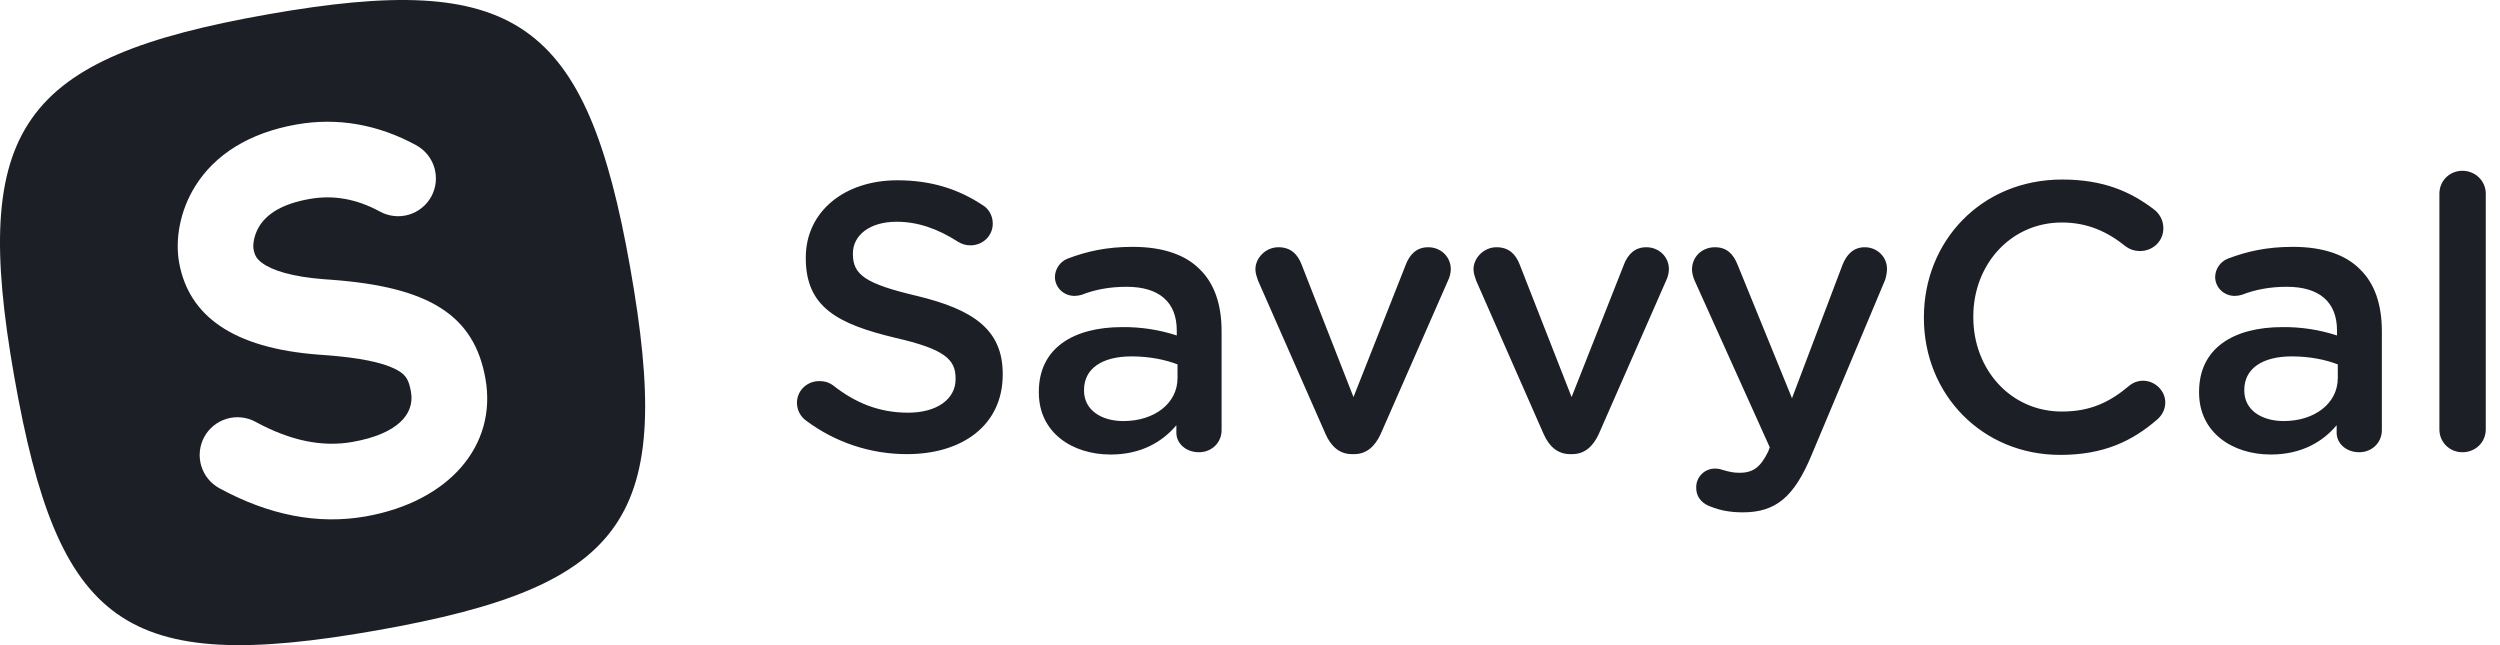
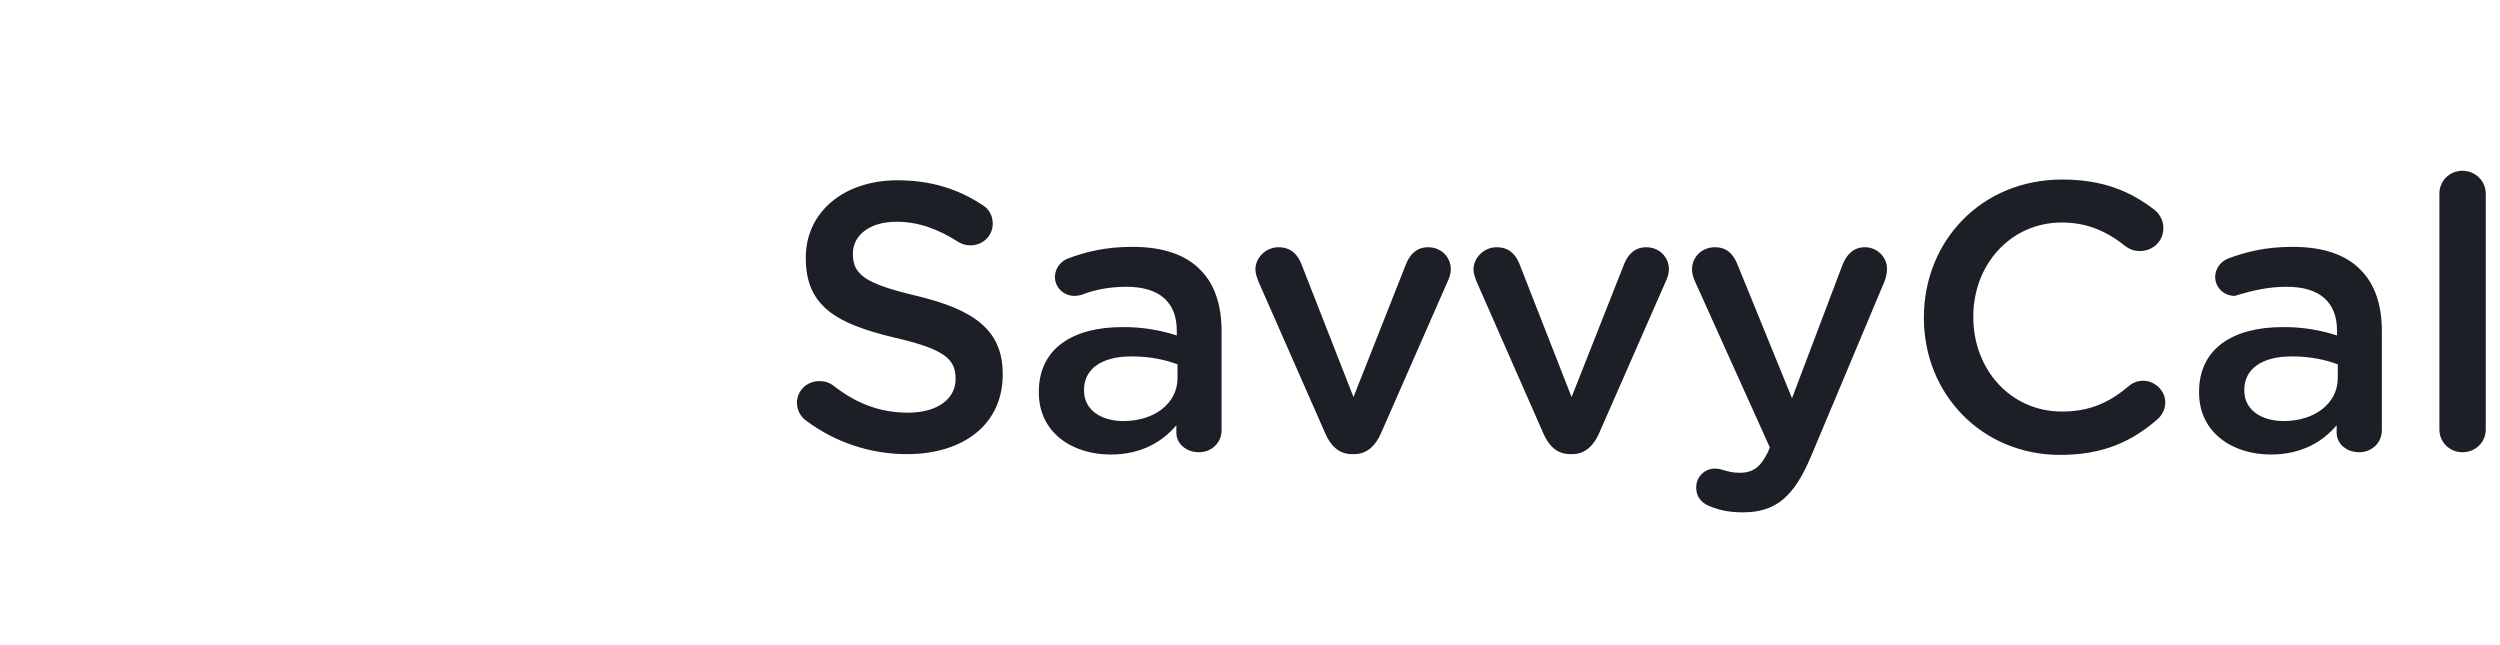
<svg xmlns="http://www.w3.org/2000/svg" width="124" height="32" viewBox="0 0 124 32" fill="none">
-   <path fill-rule="evenodd" clip-rule="evenodd" d="M13.29 0.71C25.55 -1.45 29.082 0.927 31.262 13.296C33.443 25.664 31.224 29.056 18.679 31.269C6.133 33.48 2.889 31.056 0.707 18.684C-1.474 6.312 1.032 2.873 13.291 0.71H13.29ZM14.703 6.175C12.356 6.589 10.659 7.667 9.683 9.233C8.916 10.463 8.672 11.904 8.893 13.071C9.382 15.644 11.506 17.264 15.81 17.591L16.146 17.615L16.48 17.642L16.798 17.672C18.298 17.822 19.258 18.077 19.788 18.405C20.142 18.623 20.284 18.861 20.385 19.438C20.578 20.533 19.725 21.525 17.479 21.921C15.994 22.183 14.409 21.868 12.676 20.923C12.46 20.805 12.223 20.731 11.978 20.705C11.733 20.679 11.485 20.701 11.249 20.771C11.013 20.84 10.793 20.956 10.601 21.11C10.409 21.265 10.25 21.456 10.132 21.672C10.014 21.888 9.94 22.126 9.914 22.37C9.888 22.615 9.91 22.863 9.98 23.099C10.049 23.335 10.165 23.556 10.319 23.747C10.474 23.939 10.665 24.098 10.881 24.216C13.326 25.549 15.76 26.033 18.131 25.615C22.27 24.885 24.664 22.105 24.079 18.787C23.523 15.636 21.301 14.23 16.399 13.873L16.076 13.85C14.497 13.729 13.509 13.422 12.987 13.032C12.729 12.838 12.634 12.667 12.577 12.372C12.528 12.109 12.61 11.627 12.865 11.217C13.257 10.589 14.021 10.104 15.355 9.869C16.537 9.66 17.68 9.861 18.851 10.497C19.067 10.615 19.305 10.688 19.55 10.714C19.795 10.74 20.042 10.718 20.278 10.648C20.514 10.578 20.735 10.462 20.926 10.307C21.117 10.152 21.276 9.961 21.394 9.745C21.512 9.529 21.585 9.291 21.611 9.046C21.637 8.802 21.614 8.554 21.545 8.318C21.475 8.082 21.359 7.862 21.204 7.67C21.049 7.479 20.858 7.32 20.642 7.202C18.739 6.167 16.737 5.816 14.703 6.175Z" fill="#1D1F27" />
-   <path d="M44.984 22.525C47.778 22.525 49.735 21.054 49.735 18.582V18.545C49.735 16.356 48.291 15.356 45.478 14.677C42.912 14.074 42.304 13.621 42.304 12.602V12.564C42.304 11.697 43.102 10.999 44.471 10.999C45.516 10.999 46.504 11.339 47.531 11.999C47.721 12.112 47.911 12.169 48.139 12.169C48.747 12.169 49.241 11.697 49.241 11.093C49.241 10.64 48.994 10.319 48.728 10.168C47.531 9.376 46.181 8.942 44.508 8.942C41.867 8.942 39.967 10.508 39.967 12.772V12.81C39.967 15.243 41.563 16.073 44.395 16.753C46.865 17.318 47.397 17.828 47.397 18.771V18.809C47.397 19.789 46.485 20.469 45.041 20.469C43.596 20.469 42.418 19.979 41.316 19.111C41.164 18.998 40.955 18.903 40.632 18.903C40.024 18.903 39.529 19.375 39.529 19.979C39.529 20.356 39.719 20.677 39.986 20.865C41.429 21.945 43.182 22.527 44.984 22.525ZM55.08 22.545C56.619 22.545 57.664 21.903 58.348 21.092V21.469C58.348 21.979 58.805 22.431 59.47 22.431C60.097 22.431 60.591 21.959 60.591 21.337V16.432C60.591 15.13 60.249 14.074 59.508 13.357C58.805 12.64 57.683 12.244 56.182 12.244C54.871 12.244 53.902 12.47 52.951 12.829C52.77 12.902 52.613 13.026 52.502 13.187C52.39 13.348 52.328 13.538 52.324 13.734C52.324 14.262 52.761 14.677 53.294 14.677C53.416 14.675 53.538 14.657 53.654 14.621C54.281 14.375 55.004 14.225 55.878 14.225C57.493 14.225 58.368 14.979 58.368 16.395V16.639C57.497 16.355 56.585 16.215 55.668 16.224C53.218 16.224 51.526 17.281 51.526 19.431V19.469C51.526 21.469 53.198 22.544 55.08 22.544V22.545ZM55.726 20.885C54.623 20.885 53.768 20.337 53.768 19.375V19.337C53.768 18.299 54.642 17.677 56.125 17.677C57.037 17.677 57.816 17.847 58.405 18.073V18.753C58.405 20.016 57.246 20.884 55.725 20.884L55.726 20.885ZM67.171 22.525C67.798 22.525 68.216 22.11 68.482 21.525L71.827 13.904C71.909 13.733 71.955 13.547 71.96 13.357C71.96 12.734 71.466 12.263 70.839 12.263C70.231 12.263 69.927 12.659 69.756 13.055L67.133 19.695L64.548 13.093C64.358 12.621 64.035 12.263 63.408 12.263C62.781 12.263 62.268 12.791 62.268 13.357C62.268 13.564 62.344 13.753 62.401 13.923L65.746 21.525C66.012 22.129 66.43 22.525 67.056 22.525H67.171ZM77.989 22.525C78.616 22.525 79.034 22.11 79.3 21.525L82.645 13.904C82.727 13.733 82.773 13.547 82.778 13.357C82.778 12.734 82.284 12.263 81.657 12.263C81.049 12.263 80.745 12.659 80.574 13.055L77.951 19.695L75.366 13.093C75.176 12.621 74.853 12.263 74.226 12.263C73.599 12.263 73.086 12.791 73.086 13.357C73.086 13.564 73.162 13.753 73.219 13.923L76.563 21.525C76.83 22.129 77.248 22.525 77.875 22.525H77.989ZM86.45 25.412C88.066 25.412 88.978 24.657 89.833 22.62L93.501 13.885C93.539 13.772 93.596 13.527 93.596 13.338C93.596 12.734 93.102 12.263 92.494 12.263C91.904 12.263 91.581 12.659 91.391 13.13L88.883 19.752L86.184 13.13C85.975 12.602 85.652 12.263 85.063 12.263C84.417 12.263 83.923 12.734 83.923 13.376C83.923 13.526 83.979 13.753 84.056 13.923L87.78 22.186L87.704 22.393C87.324 23.167 86.964 23.45 86.279 23.45C85.956 23.45 85.747 23.393 85.481 23.318C85.367 23.28 85.253 23.242 85.063 23.242C84.94 23.241 84.817 23.265 84.703 23.312C84.588 23.359 84.484 23.429 84.398 23.517C84.311 23.605 84.243 23.709 84.197 23.825C84.151 23.939 84.129 24.062 84.132 24.186C84.132 24.733 84.512 25.016 84.854 25.129C85.329 25.317 85.804 25.412 86.45 25.412ZM102.19 22.563C104.338 22.563 105.763 21.883 107.018 20.79C107.227 20.601 107.398 20.318 107.398 19.96C107.398 19.375 106.885 18.884 106.295 18.884C106.01 18.884 105.763 18.998 105.592 19.148C104.623 19.96 103.672 20.412 102.266 20.412C99.72 20.412 97.876 18.318 97.876 15.734V15.696C97.876 13.111 99.739 11.036 102.266 11.036C103.54 11.036 104.528 11.489 105.44 12.225C105.592 12.338 105.82 12.451 106.143 12.451C106.79 12.451 107.303 11.961 107.303 11.319C107.303 10.904 107.093 10.584 106.847 10.395C105.687 9.508 104.338 8.905 102.285 8.905C98.256 8.905 95.425 11.98 95.425 15.734V15.772C95.425 19.563 98.313 22.563 102.19 22.563ZM112.628 22.544C114.168 22.544 115.213 21.903 115.898 21.092V21.469C115.898 21.979 116.353 22.431 117.018 22.431C117.646 22.431 118.14 21.959 118.14 21.337V16.432C118.14 15.13 117.798 14.074 117.056 13.357C116.353 12.64 115.232 12.244 113.731 12.244C112.419 12.244 111.45 12.47 110.5 12.829C110.318 12.902 110.162 13.026 110.05 13.187C109.938 13.348 109.876 13.538 109.872 13.734C109.872 14.262 110.31 14.677 110.842 14.677C110.964 14.675 111.086 14.657 111.202 14.621C111.83 14.375 112.552 14.225 113.426 14.225C115.042 14.225 115.916 14.979 115.916 16.395V16.639C115.045 16.355 114.134 16.215 113.217 16.224C110.766 16.224 109.074 17.281 109.074 19.431V19.469C109.074 21.469 110.747 22.544 112.628 22.544ZM113.274 20.884C112.172 20.884 111.317 20.337 111.317 19.374V19.337C111.317 18.299 112.191 17.677 113.673 17.677C114.586 17.677 115.365 17.847 115.954 18.073V18.753C115.954 20.016 114.794 20.884 113.274 20.884ZM122.134 22.431C122.781 22.431 123.294 21.941 123.294 21.299V9.603C123.294 8.98 122.781 8.471 122.134 8.471C121.489 8.471 120.994 8.98 120.994 9.603V21.299C120.994 21.941 121.508 22.431 122.134 22.431Z" fill="#1D1F27" />
+   <path d="M44.984 22.525C47.778 22.525 49.735 21.054 49.735 18.582V18.545C49.735 16.356 48.291 15.356 45.478 14.677C42.912 14.074 42.304 13.621 42.304 12.602V12.564C42.304 11.697 43.102 10.999 44.471 10.999C45.516 10.999 46.504 11.339 47.531 11.999C47.721 12.112 47.911 12.169 48.139 12.169C48.747 12.169 49.241 11.697 49.241 11.093C49.241 10.64 48.994 10.319 48.728 10.168C47.531 9.376 46.181 8.942 44.508 8.942C41.867 8.942 39.967 10.508 39.967 12.772V12.81C39.967 15.243 41.563 16.073 44.395 16.753C46.865 17.318 47.397 17.828 47.397 18.771V18.809C47.397 19.789 46.485 20.469 45.041 20.469C43.596 20.469 42.418 19.979 41.316 19.111C41.164 18.998 40.955 18.903 40.632 18.903C40.024 18.903 39.529 19.375 39.529 19.979C39.529 20.356 39.719 20.677 39.986 20.865C41.429 21.945 43.182 22.527 44.984 22.525ZM55.08 22.545C56.619 22.545 57.664 21.903 58.348 21.092V21.469C58.348 21.979 58.805 22.431 59.47 22.431C60.097 22.431 60.591 21.959 60.591 21.337V16.432C60.591 15.13 60.249 14.074 59.508 13.357C58.805 12.64 57.683 12.244 56.182 12.244C54.871 12.244 53.902 12.47 52.951 12.829C52.77 12.902 52.613 13.026 52.502 13.187C52.39 13.348 52.328 13.538 52.324 13.734C52.324 14.262 52.761 14.677 53.294 14.677C53.416 14.675 53.538 14.657 53.654 14.621C54.281 14.375 55.004 14.225 55.878 14.225C57.493 14.225 58.368 14.979 58.368 16.395V16.639C57.497 16.355 56.585 16.215 55.668 16.224C53.218 16.224 51.526 17.281 51.526 19.431V19.469C51.526 21.469 53.198 22.544 55.08 22.544V22.545ZM55.726 20.885C54.623 20.885 53.768 20.337 53.768 19.375V19.337C53.768 18.299 54.642 17.677 56.125 17.677C57.037 17.677 57.816 17.847 58.405 18.073V18.753C58.405 20.016 57.246 20.884 55.725 20.884L55.726 20.885ZM67.171 22.525C67.798 22.525 68.216 22.11 68.482 21.525L71.827 13.904C71.909 13.733 71.955 13.547 71.96 13.357C71.96 12.734 71.466 12.263 70.839 12.263C70.231 12.263 69.927 12.659 69.756 13.055L67.133 19.695L64.548 13.093C64.358 12.621 64.035 12.263 63.408 12.263C62.781 12.263 62.268 12.791 62.268 13.357C62.268 13.564 62.344 13.753 62.401 13.923L65.746 21.525C66.012 22.129 66.43 22.525 67.056 22.525H67.171ZM77.989 22.525C78.616 22.525 79.034 22.11 79.3 21.525L82.645 13.904C82.727 13.733 82.773 13.547 82.778 13.357C82.778 12.734 82.284 12.263 81.657 12.263C81.049 12.263 80.745 12.659 80.574 13.055L77.951 19.695L75.366 13.093C75.176 12.621 74.853 12.263 74.226 12.263C73.599 12.263 73.086 12.791 73.086 13.357C73.086 13.564 73.162 13.753 73.219 13.923L76.563 21.525C76.83 22.129 77.248 22.525 77.875 22.525H77.989ZM86.45 25.412C88.066 25.412 88.978 24.657 89.833 22.62L93.501 13.885C93.539 13.772 93.596 13.527 93.596 13.338C93.596 12.734 93.102 12.263 92.494 12.263C91.904 12.263 91.581 12.659 91.391 13.13L88.883 19.752L86.184 13.13C85.975 12.602 85.652 12.263 85.063 12.263C84.417 12.263 83.923 12.734 83.923 13.376C83.923 13.526 83.979 13.753 84.056 13.923L87.78 22.186L87.704 22.393C87.324 23.167 86.964 23.45 86.279 23.45C85.956 23.45 85.747 23.393 85.481 23.318C85.367 23.28 85.253 23.242 85.063 23.242C84.94 23.241 84.817 23.265 84.703 23.312C84.588 23.359 84.484 23.429 84.398 23.517C84.311 23.605 84.243 23.709 84.197 23.825C84.151 23.939 84.129 24.062 84.132 24.186C84.132 24.733 84.512 25.016 84.854 25.129C85.329 25.317 85.804 25.412 86.45 25.412ZM102.19 22.563C104.338 22.563 105.763 21.883 107.018 20.79C107.227 20.601 107.398 20.318 107.398 19.96C107.398 19.375 106.885 18.884 106.295 18.884C106.01 18.884 105.763 18.998 105.592 19.148C104.623 19.96 103.672 20.412 102.266 20.412C99.72 20.412 97.876 18.318 97.876 15.734V15.696C97.876 13.111 99.739 11.036 102.266 11.036C103.54 11.036 104.528 11.489 105.44 12.225C105.592 12.338 105.82 12.451 106.143 12.451C106.79 12.451 107.303 11.961 107.303 11.319C107.303 10.904 107.093 10.584 106.847 10.395C105.687 9.508 104.338 8.905 102.285 8.905C98.256 8.905 95.425 11.98 95.425 15.734V15.772C95.425 19.563 98.313 22.563 102.19 22.563ZM112.628 22.544C114.168 22.544 115.213 21.903 115.898 21.092V21.469C115.898 21.979 116.353 22.431 117.018 22.431C117.646 22.431 118.14 21.959 118.14 21.337V16.432C118.14 15.13 117.798 14.074 117.056 13.357C116.353 12.64 115.232 12.244 113.731 12.244C112.419 12.244 111.45 12.47 110.5 12.829C110.318 12.902 110.162 13.026 110.05 13.187C109.938 13.348 109.876 13.538 109.872 13.734C109.872 14.262 110.31 14.677 110.842 14.677C111.83 14.375 112.552 14.225 113.426 14.225C115.042 14.225 115.916 14.979 115.916 16.395V16.639C115.045 16.355 114.134 16.215 113.217 16.224C110.766 16.224 109.074 17.281 109.074 19.431V19.469C109.074 21.469 110.747 22.544 112.628 22.544ZM113.274 20.884C112.172 20.884 111.317 20.337 111.317 19.374V19.337C111.317 18.299 112.191 17.677 113.673 17.677C114.586 17.677 115.365 17.847 115.954 18.073V18.753C115.954 20.016 114.794 20.884 113.274 20.884ZM122.134 22.431C122.781 22.431 123.294 21.941 123.294 21.299V9.603C123.294 8.98 122.781 8.471 122.134 8.471C121.489 8.471 120.994 8.98 120.994 9.603V21.299C120.994 21.941 121.508 22.431 122.134 22.431Z" fill="#1D1F27" />
</svg>